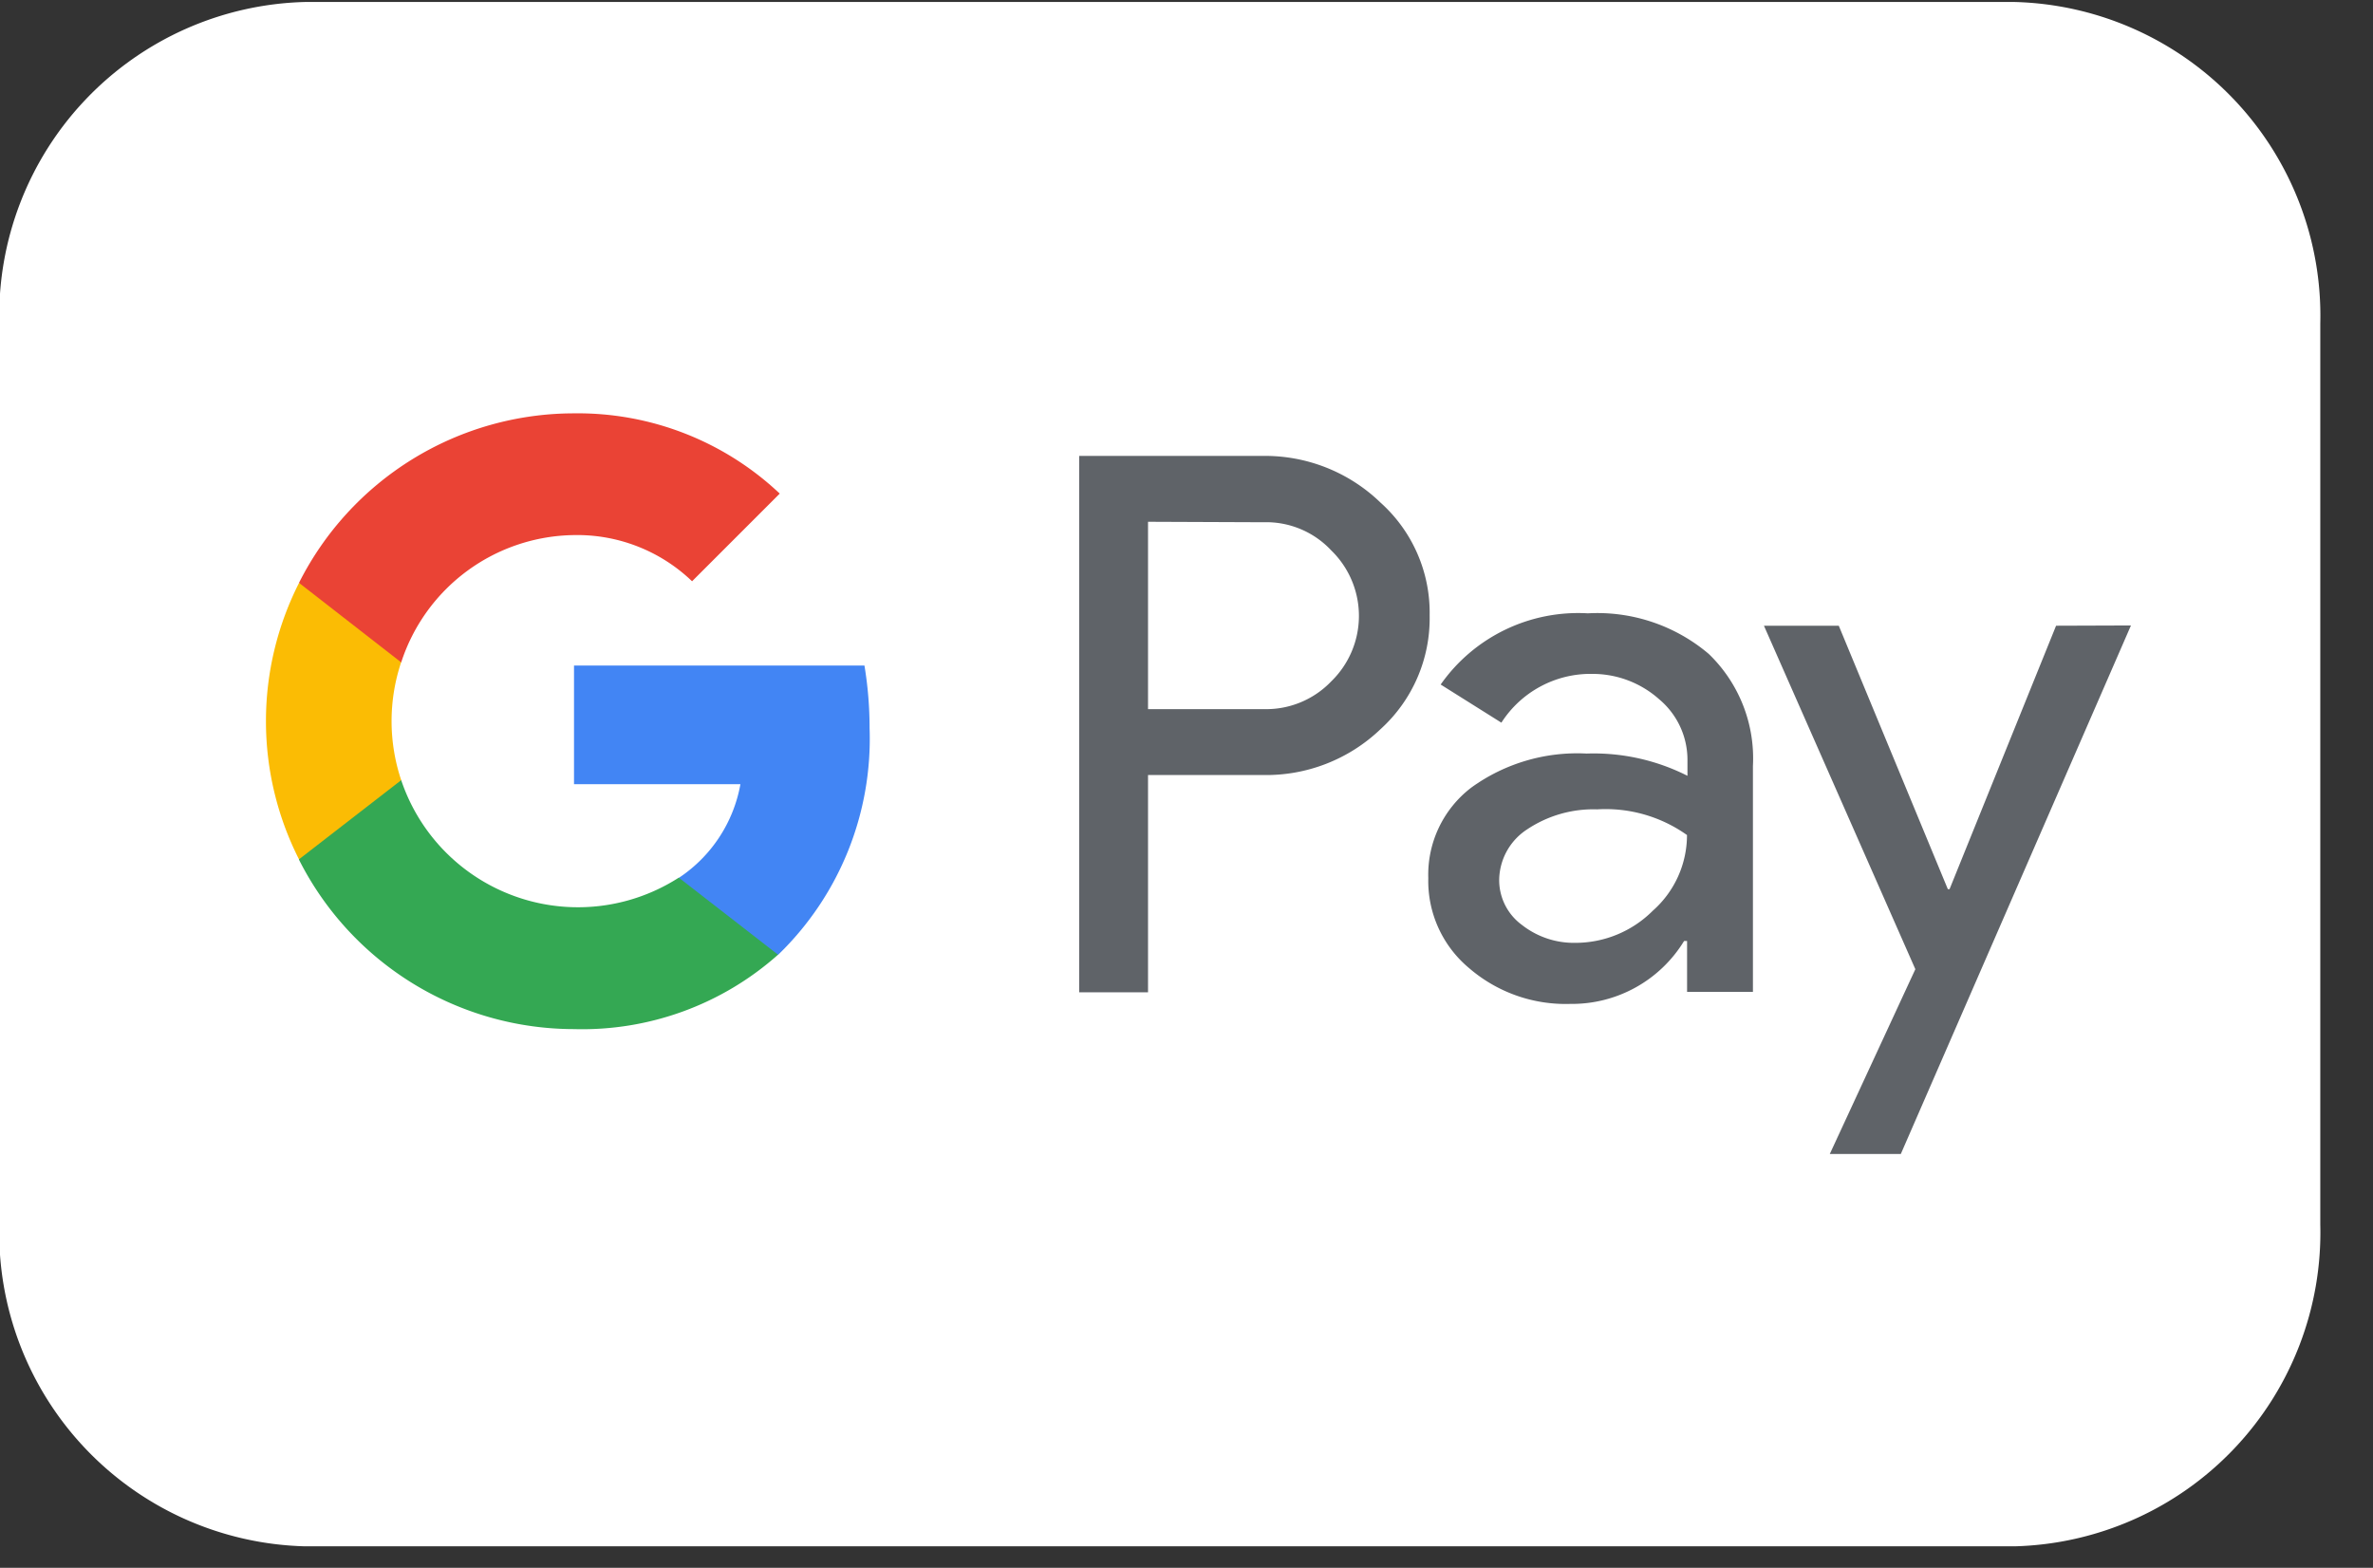
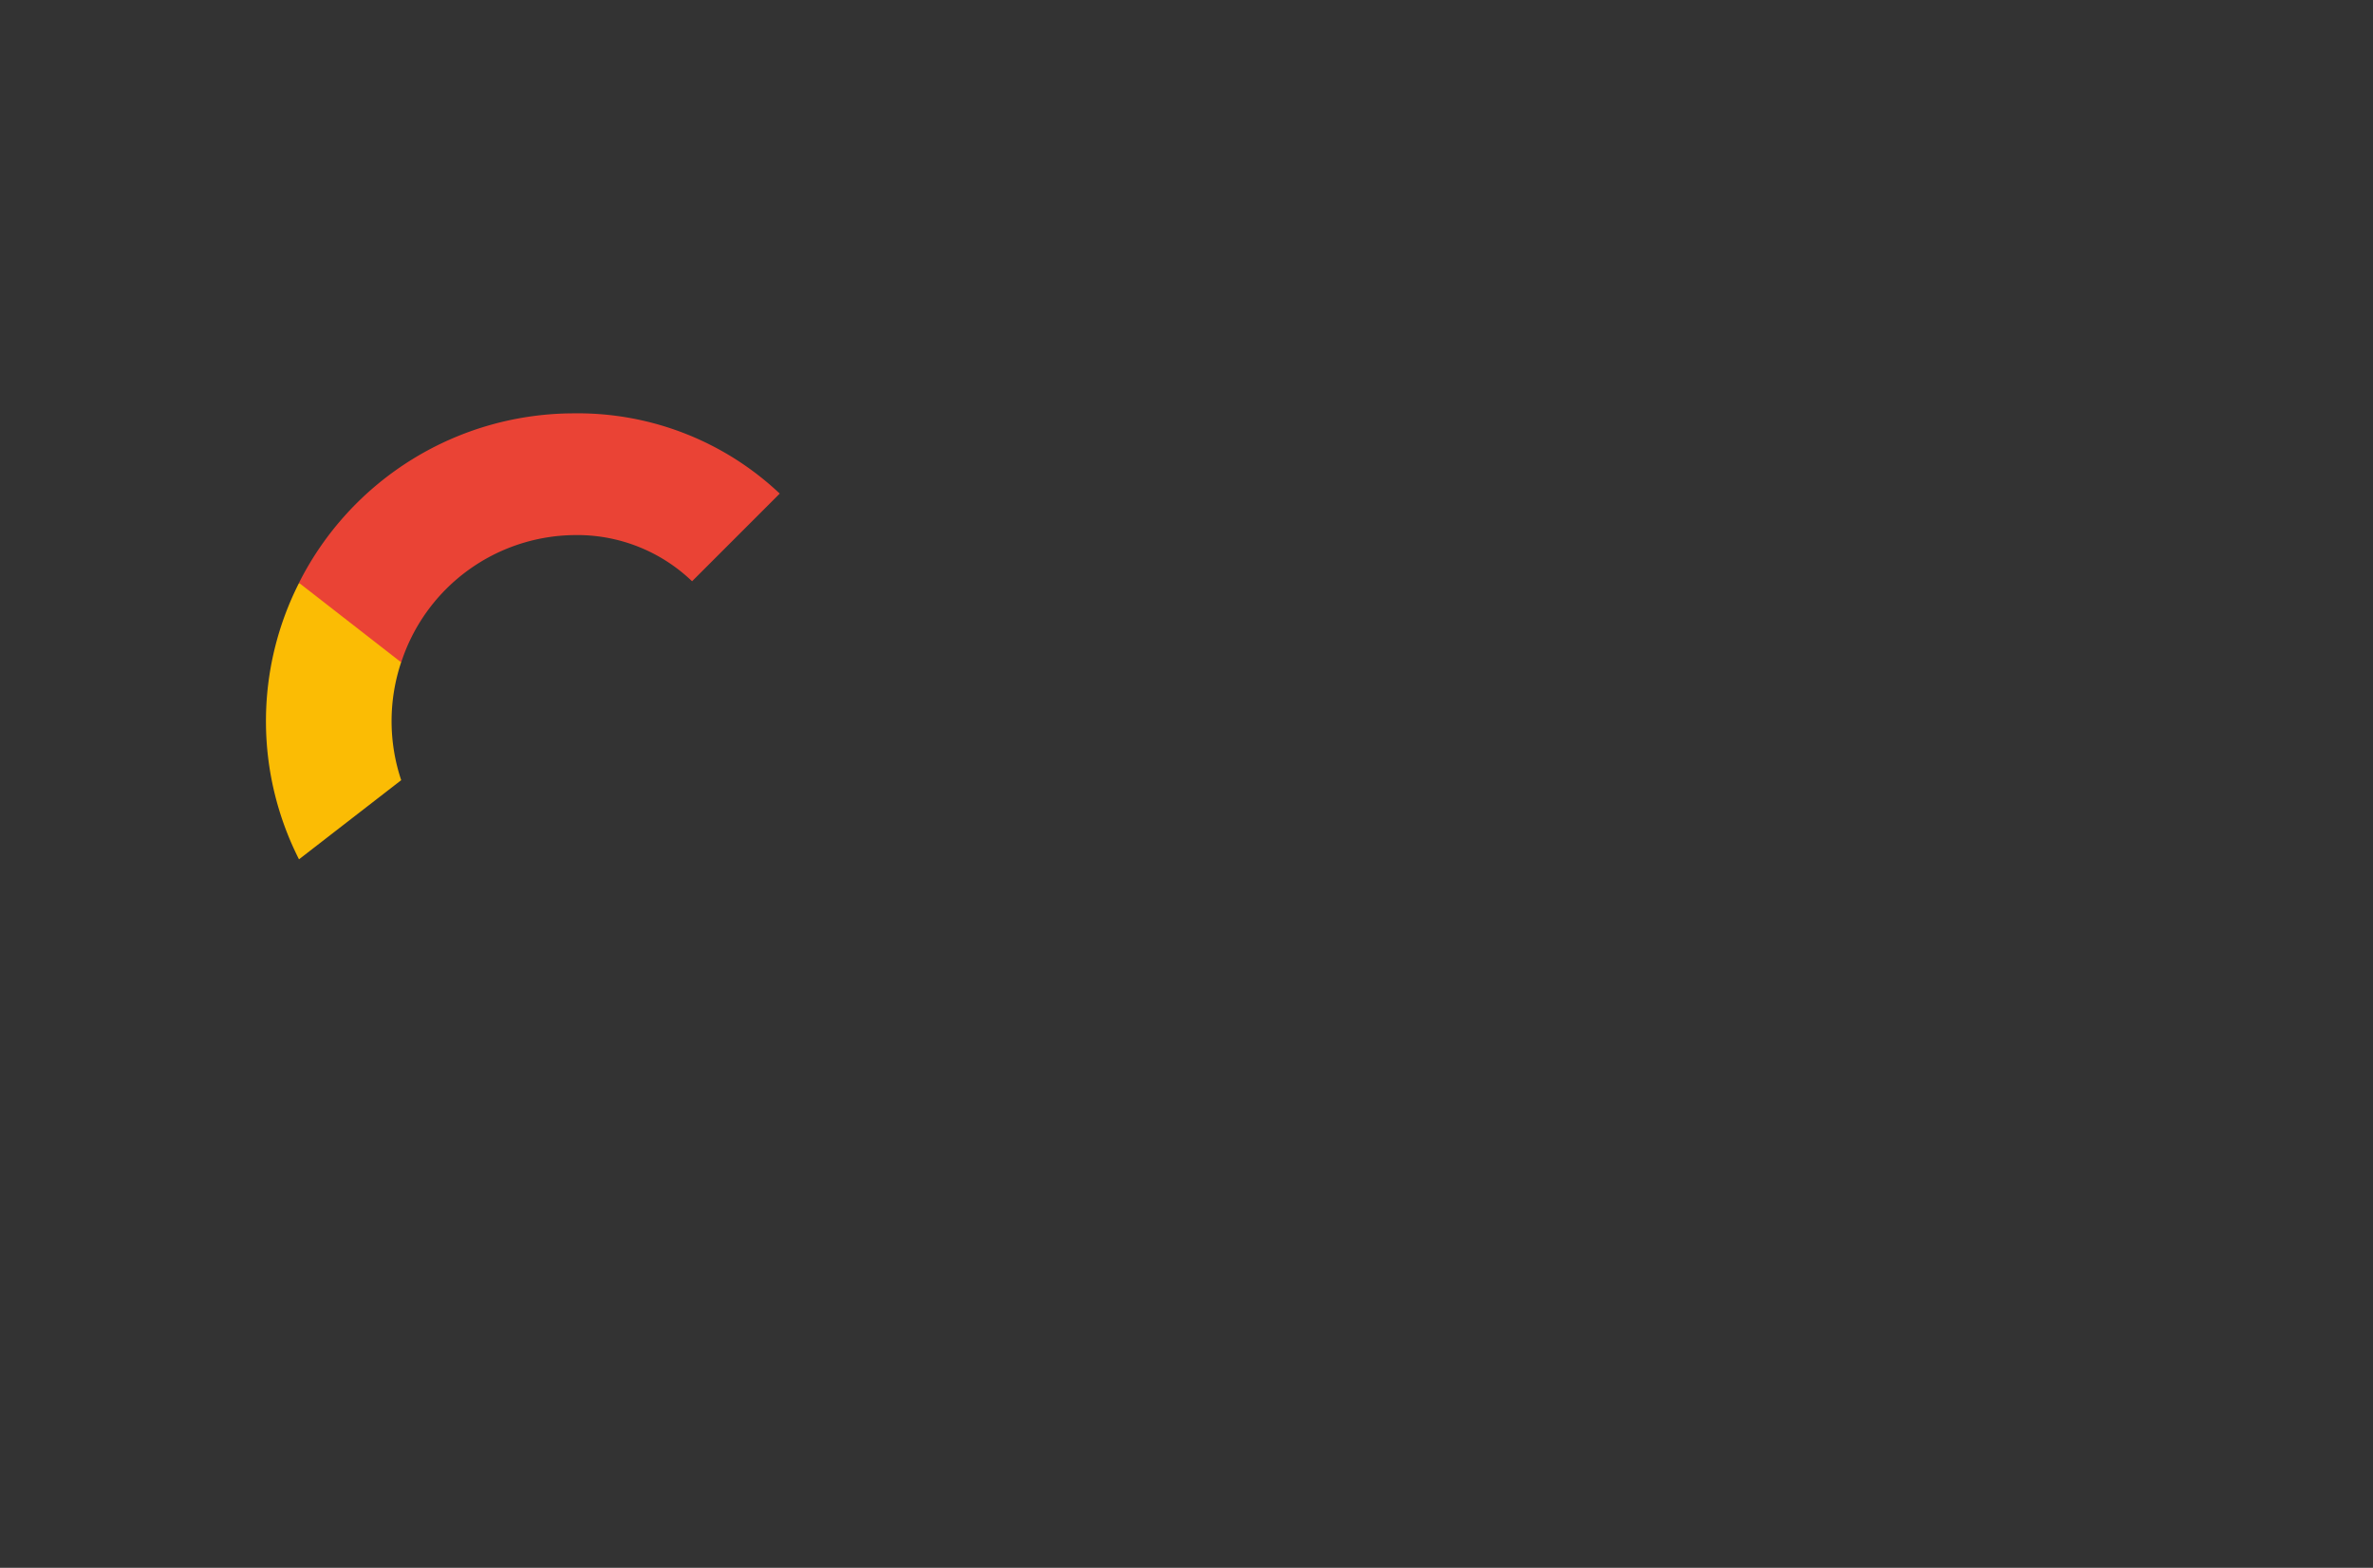
<svg xmlns="http://www.w3.org/2000/svg" width="56" height="37" viewBox="0 0 56 37">
  <rect x="0" y="0" width="56" height="37" fill="#333333" stroke="none" />
  <defs>
    <clipPath id="a">
-       <rect width="56" height="37" transform="translate(-0.001 0)" fill="#fff" />
-     </clipPath>
+       </clipPath>
  </defs>
  <g transform="translate(0)">
    <g transform="translate(0.001 0)">
      <g transform="translate(0 0)" clip-path="url(#a)">
-         <path d="M7.207,0H47.565a7.408,7.408,0,0,1,7.207,7.593v21.26a7.408,7.408,0,0,1-7.207,7.593H7.207A7.408,7.408,0,0,1,0,28.852V7.593A7.408,7.408,0,0,1,7.207,0" transform="translate(-0.017 0.047)" fill="#fff" />
-       </g>
+         </g>
    </g>
    <g transform="translate(6.276 9.751)">
-       <path d="M192.725,17.523v5.128H191.1V9.993h4.31a3.918,3.918,0,0,1,2.8,1.1,3.489,3.489,0,0,1,1.161,2.665,3.531,3.531,0,0,1-1.161,2.685,3.9,3.9,0,0,1-2.786,1.08Zm0-5.976v4.421h2.725a2.125,2.125,0,0,0,1.6-.656,2.154,2.154,0,0,0,.04-3.048l-.04-.04a2.1,2.1,0,0,0-1.6-.666Zm10.387,2.16a4.063,4.063,0,0,1,2.846.959A3.422,3.422,0,0,1,207,17.311v5.33h-1.554v-1.2h-.071a3.1,3.1,0,0,1-2.685,1.484,3.486,3.486,0,0,1-2.392-.848,2.677,2.677,0,0,1-.959-2.12,2.586,2.586,0,0,1,1.019-2.14,4.261,4.261,0,0,1,2.715-.8,4.9,4.9,0,0,1,2.382.525V17.17a1.862,1.862,0,0,0-.666-1.433,2.362,2.362,0,0,0-1.565-.6,2.5,2.5,0,0,0-2.16,1.151l-1.433-.9A3.963,3.963,0,0,1,203.112,13.708ZM201.012,20a1.31,1.31,0,0,0,.535,1.06,1.985,1.985,0,0,0,1.262.424,2.582,2.582,0,0,0,1.827-.757,2.383,2.383,0,0,0,.808-1.787,3.312,3.312,0,0,0-2.12-.606,2.812,2.812,0,0,0-1.655.474A1.443,1.443,0,0,0,201.012,20Zm14.909-6.006L210.49,26.467h-1.676l2.019-4.361L207.26,14h1.766l2.574,6.218h.04L214.154,14Z" transform="translate(-171.909 -8.984)" fill="#5f6368" />
-       <path d="M79.975,60.474A8.979,8.979,0,0,0,79.854,59H73v2.8h3.927a3.365,3.365,0,0,1-1.454,2.211v1.817h2.342A7.09,7.09,0,0,0,79.975,60.474Z" transform="translate(-65.73 -53.044)" fill="#4285f4" />
-       <path d="M15.19,91.675a6.952,6.952,0,0,0,4.815-1.756L17.663,88.1a4.4,4.4,0,0,1-6.551-2.3H8.7v1.877A7.278,7.278,0,0,0,15.19,91.675Z" transform="translate(-7.92 -77.139)" fill="#34a853" />
      <path d="M4.167,44.353a4.385,4.385,0,0,1,0-2.786V39.7H1.755a7.206,7.206,0,0,0,0,6.521Z" transform="translate(-0.975 -35.692)" fill="#fbbc04" />
      <path d="M15.19,2.873a3.911,3.911,0,0,1,2.786,1.09l2.069-2.069A6.938,6.938,0,0,0,15.19,0,7.269,7.269,0,0,0,8.7,4l2.412,1.877A4.345,4.345,0,0,1,15.19,2.873Z" transform="translate(-7.92 0.004)" fill="#ea4335" />
    </g>
  </g>
</svg>